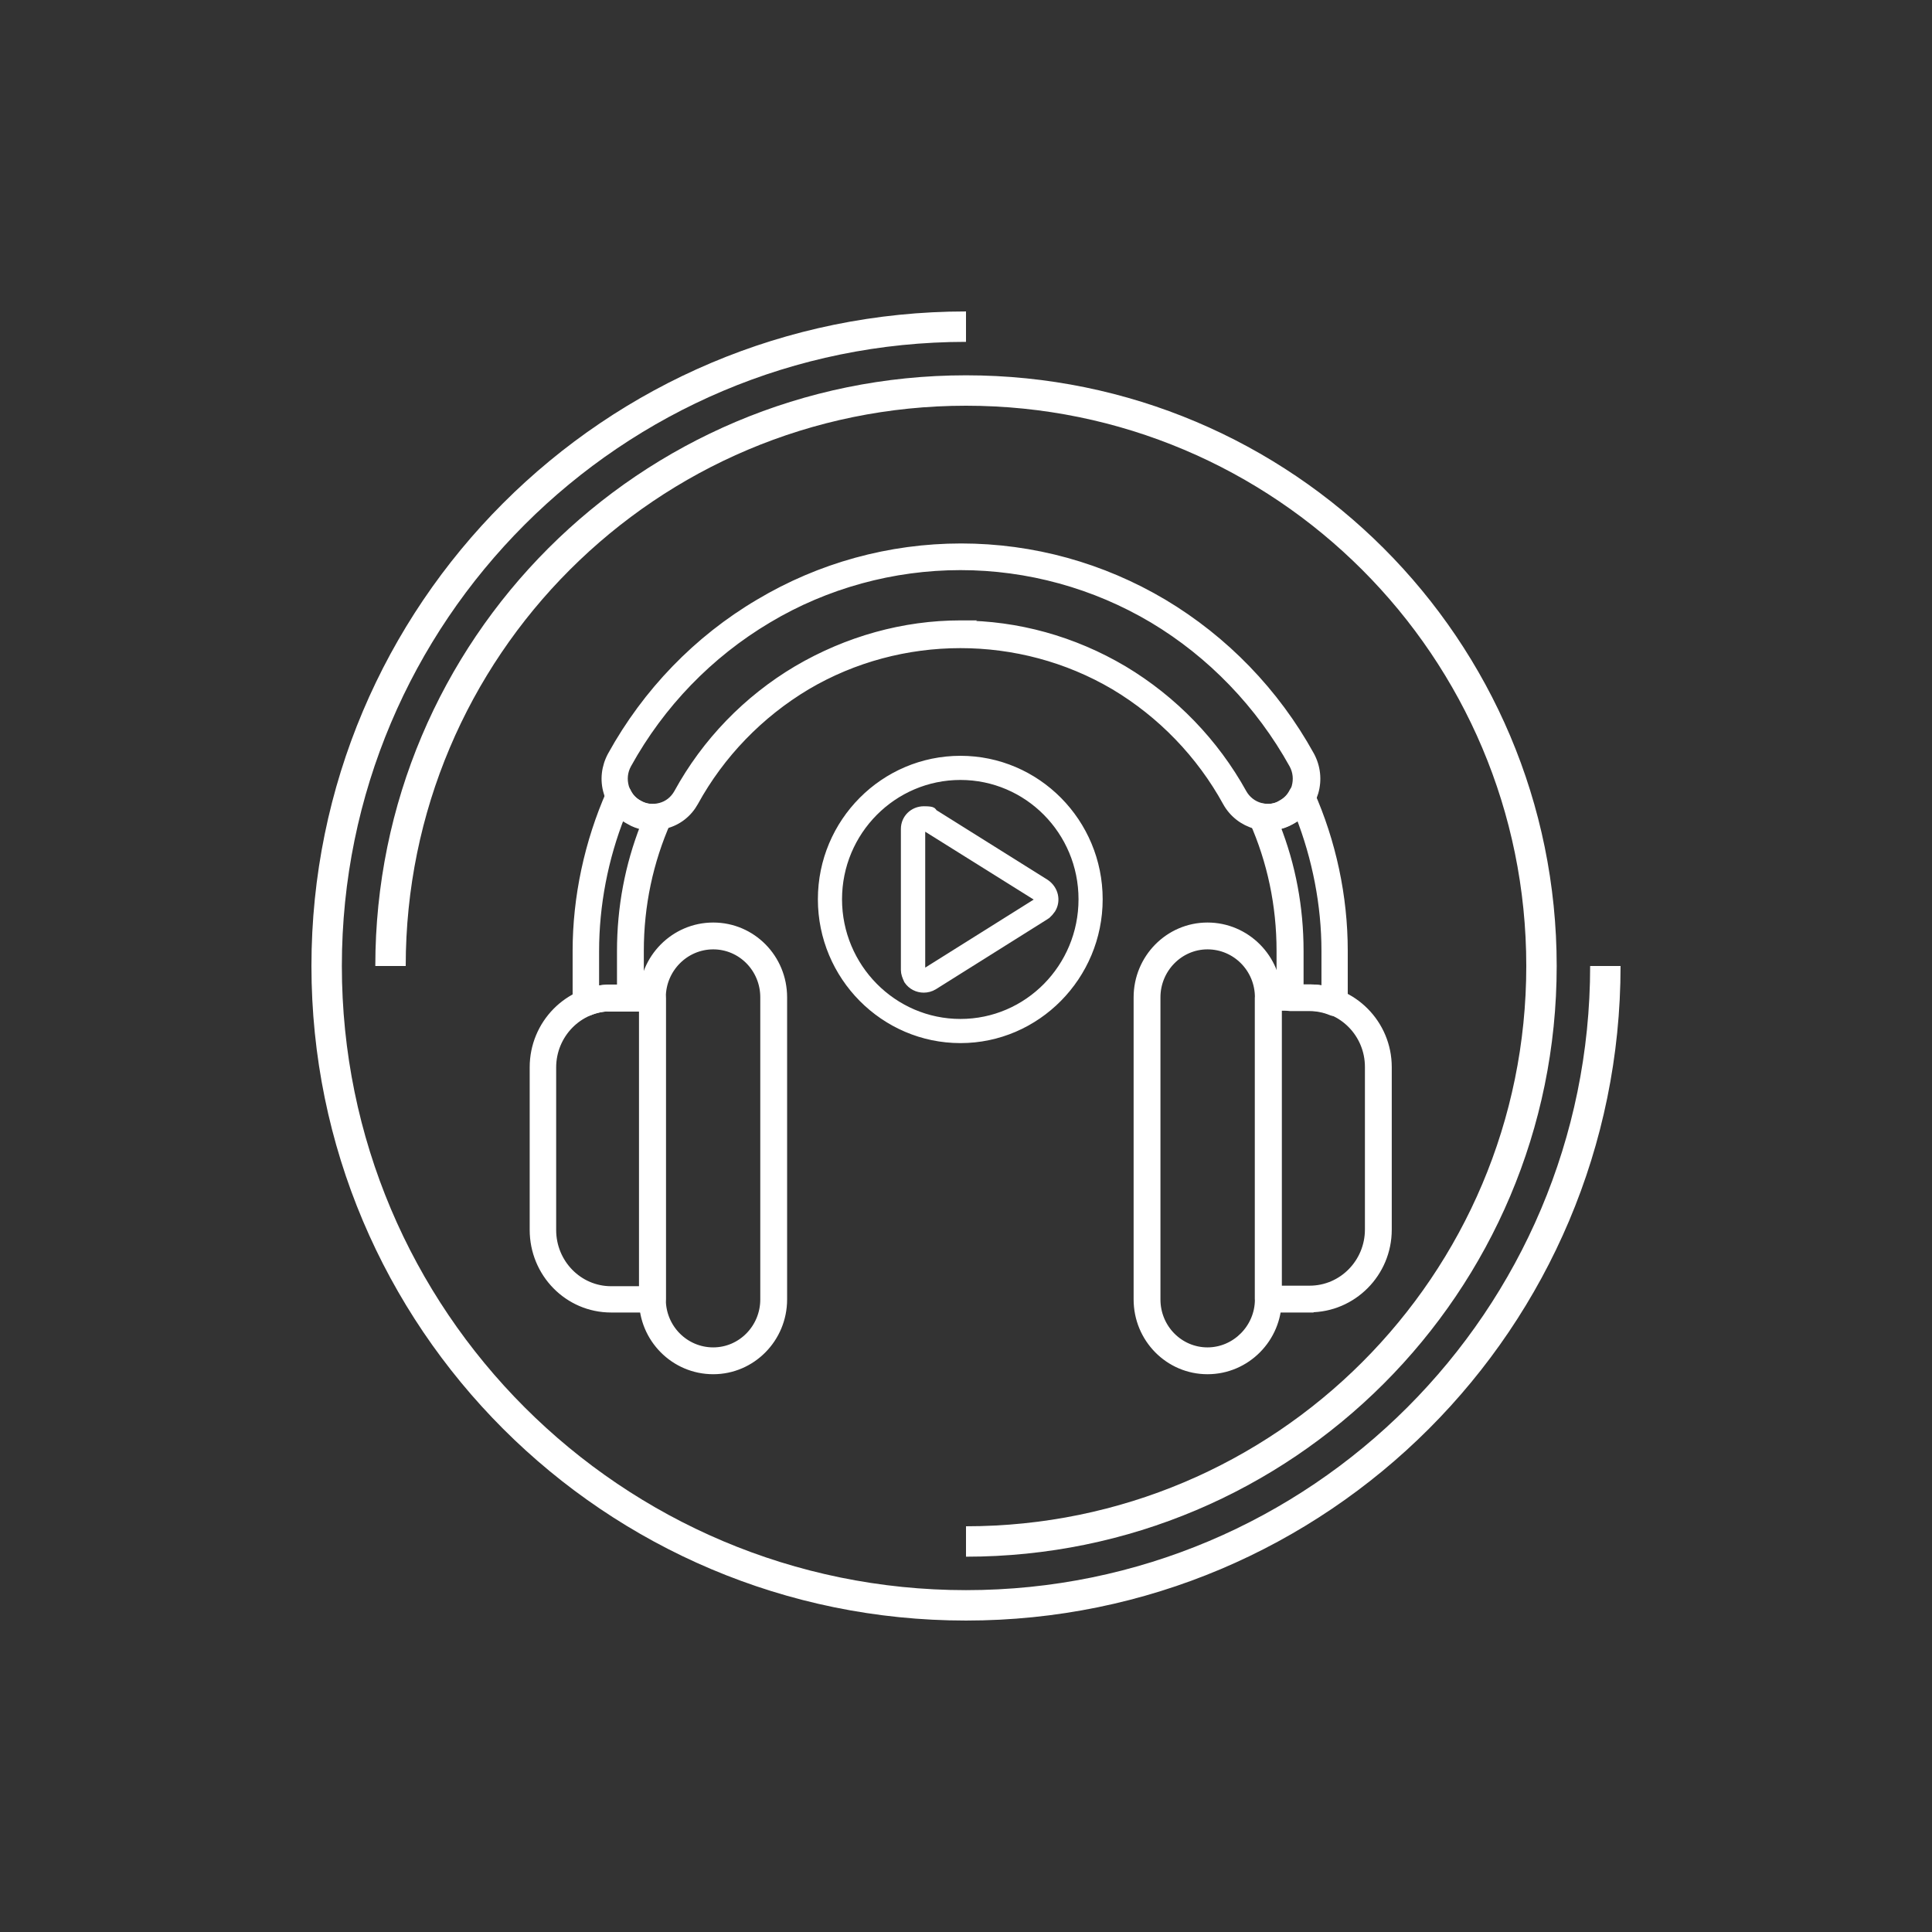
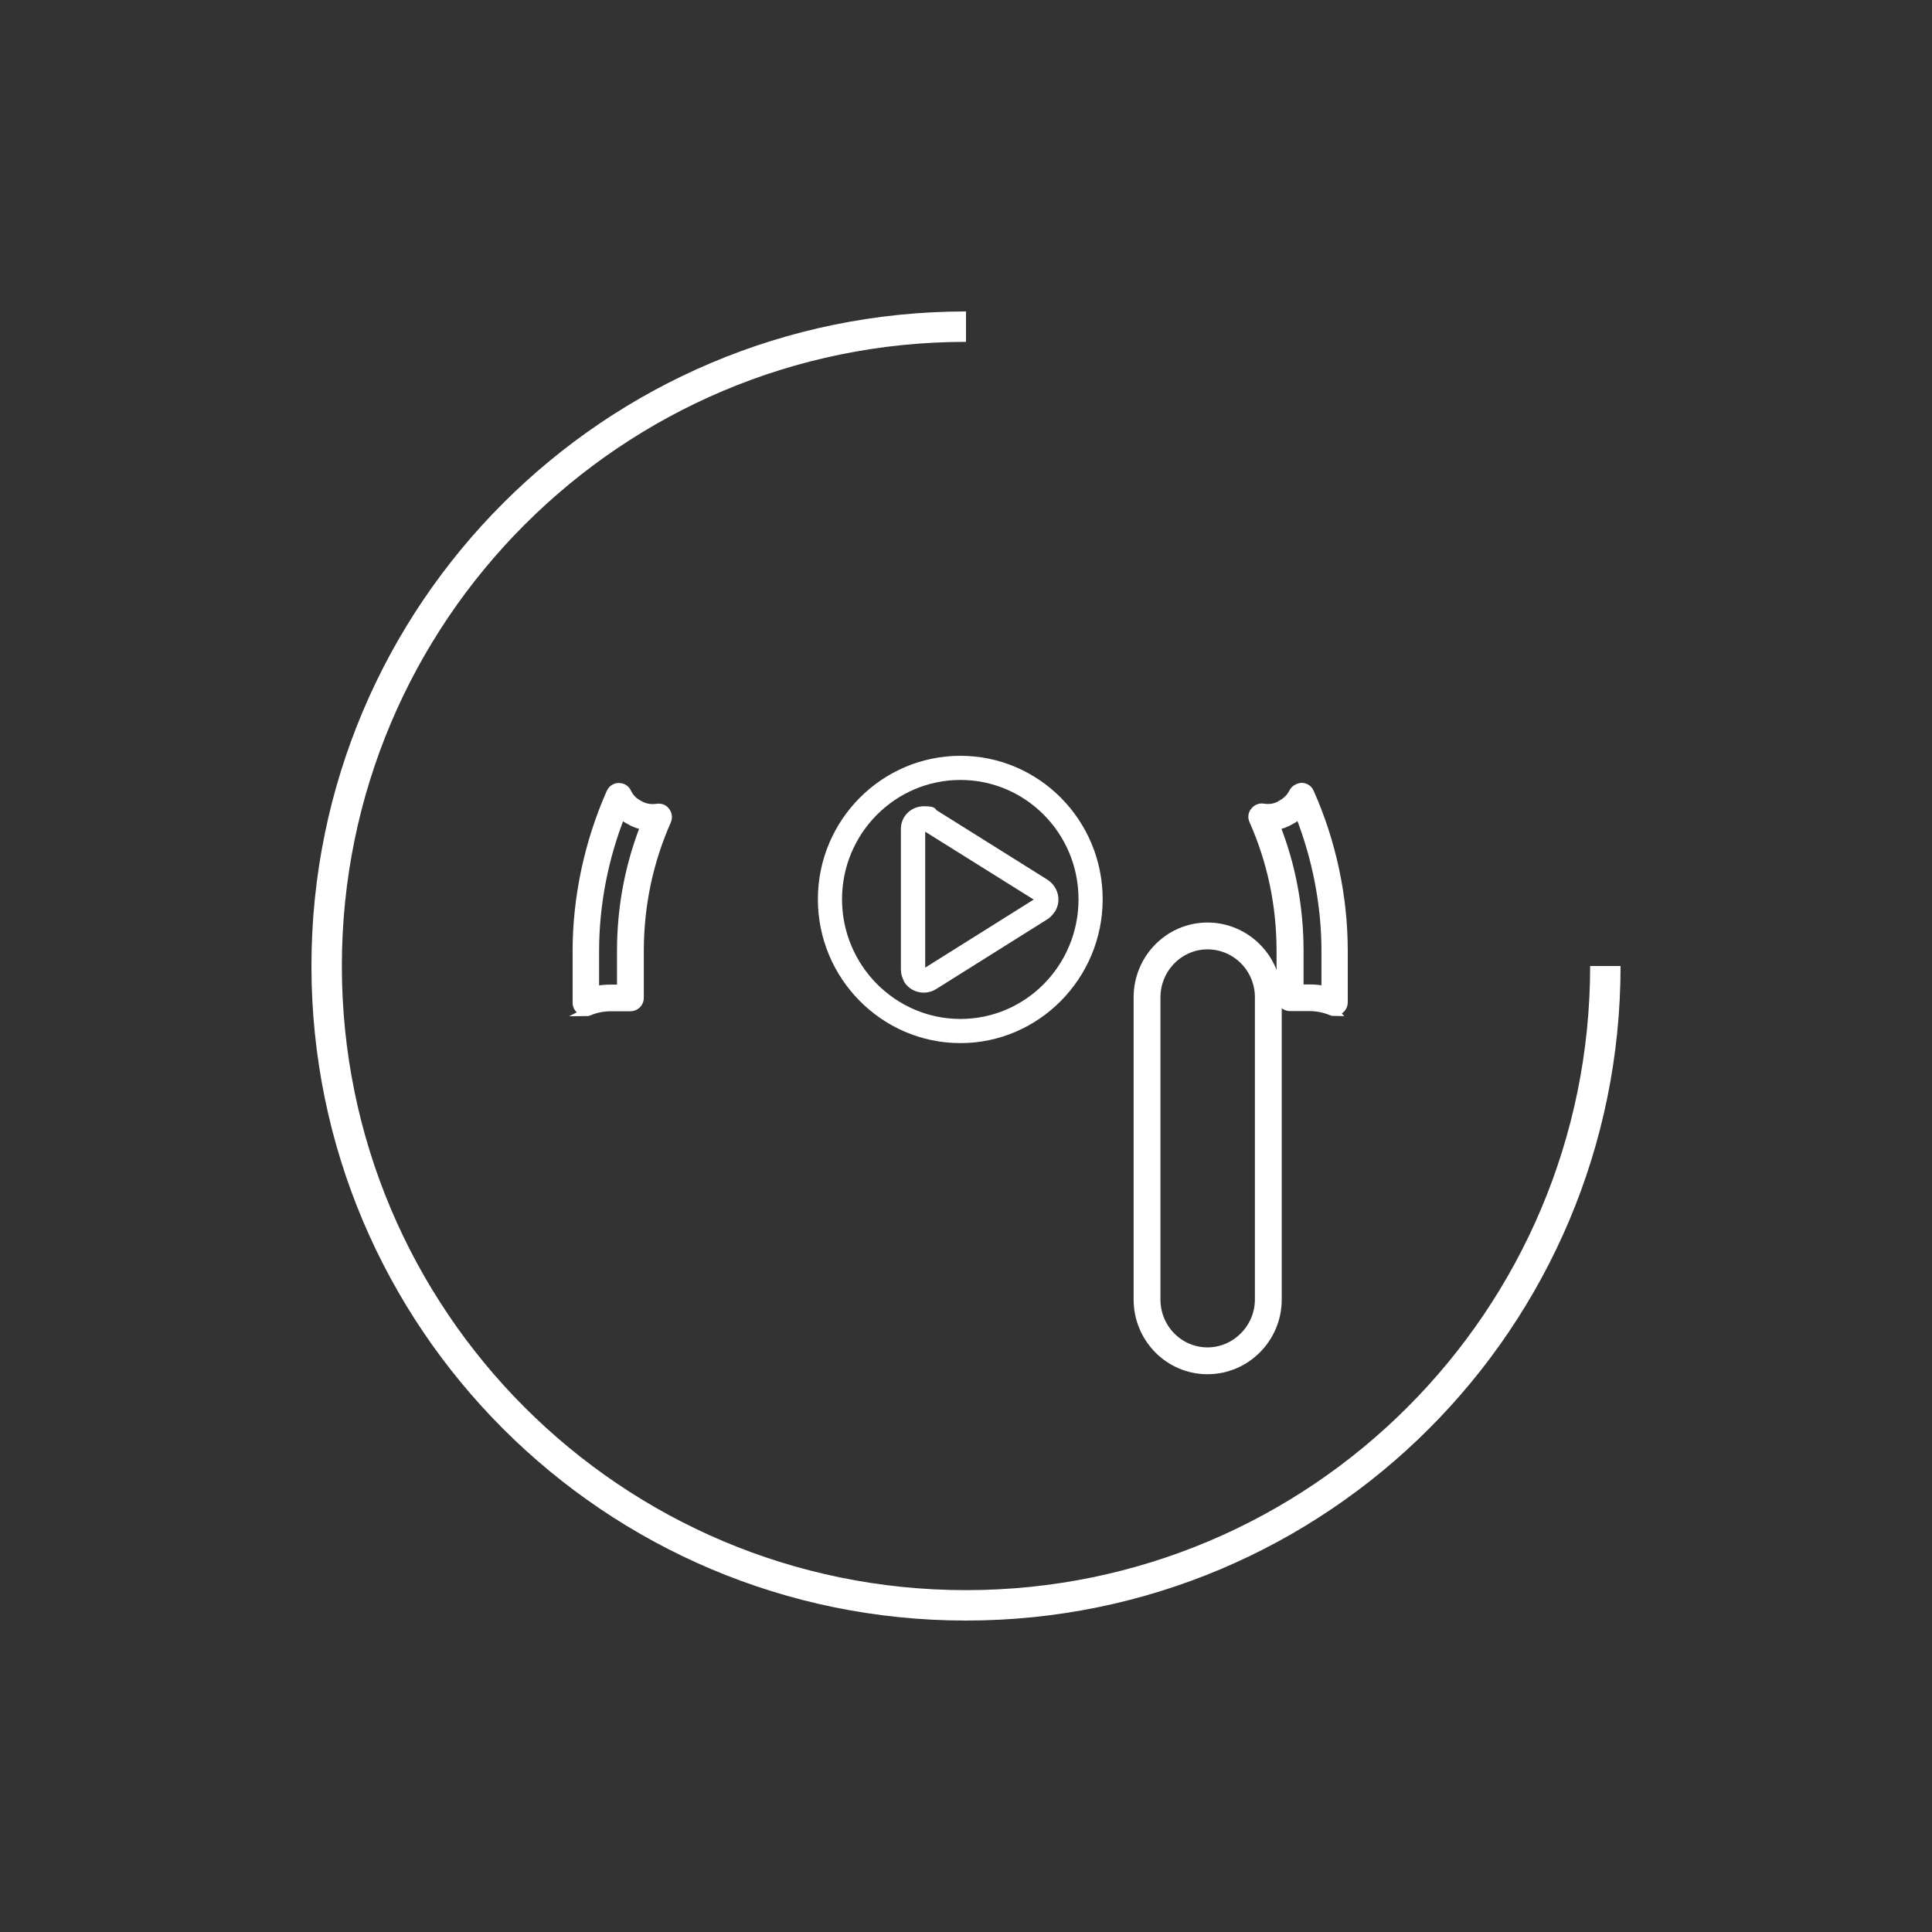
<svg xmlns="http://www.w3.org/2000/svg" version="1.1" viewBox="0 0 1080 1080">
  <rect x="0" y="0" width="1080" height="1080" fill="#333333" stroke="none" />
  <defs>
    <style>
      .cls-1 {
        fill: none;
        stroke-width: 17px;
      }

      .cls-1, .cls-2, .cls-3 {
        stroke: #fff;
        stroke-miterlimit: 10;
      }

      .cls-2 {
        stroke-width: 4px;
      }

      .cls-2, .cls-3 {
        fill: #fff;
      }

      .cls-3 {
        stroke-width: 4.4px;
      }
    </style>
  </defs>
  <g>
    <g id="Calque_2">
      <g>
-         <path class="cls-1" d="M218.3,540c0-177.7,144-321.7,321.7-321.7s321.7,144,321.7,321.7-144,321.7-321.7,321.7" />
        <path class="cls-1" d="M897.4,540c0,197.4-160,357.4-357.4,357.4s-357.4-160-357.4-357.4,160-357.4,357.4-357.4" />
      </g>
      <g id="Calque_4">
        <g>
          <path class="cls-3" d="M746.2,565.8c-.7,0-1.4-.1-2.1-.4-3.6-1.5-7.8-2.4-12.1-2.4h-10.9c-2.9,0-5.3-2.3-5.3-5.3v-26.2c0-25.5-5.2-50.1-15.3-72.8-.8-1.8-.6-3.7.7-5.3,1.2-1.5,3-2.3,4.9-2,3.6.6,7.3,0,10.1-1.9,3.1-1.7,5.2-3.9,6.6-6.7.9-1.9,3.1-2.8,4.8-3,2,0,3.9,1.2,4.7,3.1,12.4,27.7,18.9,58.4,18.9,88.5v28.9c0,1.8-.9,3.4-2.3,4.4-.9.6-1.9.9-2.9.9h0ZM726.5,552.5h5.6c3,0,5.9.3,8.8.9v-21.8c0-25.7-5.1-51.9-14.6-76.1-1.4,1.2-3,2.3-4.7,3.2-2.4,1.5-5.3,2.5-8.2,3.1,8.7,22,13.1,45.5,13.1,69.8v20.9h.1ZM327.5,565.8c-1,0-2-.3-2.9-.9-1.4-1-2.3-2.6-2.3-4.4v-28.9c0-30.1,6.6-60.8,18.9-88.6.9-1.9,2.6-3.1,4.7-3.1s4,1.1,4.8,3c1.4,2.9,3.5,5.1,6.4,6.6,3.3,2,6.6,2.5,10.3,2,1.9-.3,3.8.4,4.9,2,1.2,1.5,1.4,3.5.7,5.3-10.1,22.8-15.3,47.3-15.3,72.8v26.2c0,2.9-2.3,5.3-5.3,5.3h-10.9c-4.2,0-8.4.8-12.1,2.4-.7.3-1.3.4-2.1.4h0ZM347.3,455.6c-9.6,24.2-14.6,50.4-14.6,76.1v21.8c2.9-.7,5.8-.9,8.8-.9h5.6v-20.9c0-24.3,4.4-47.7,13.1-69.9-3-.6-5.7-1.5-8.5-3.2-1.7-.9-3.2-1.9-4.5-3.1h.1Z" />
-           <path class="cls-3" d="M398.7,766c-21.7,0-39.3-17.7-39.3-39.6v-168.9c0-21.8,17.6-39.6,39.3-39.6s39.1,17.7,39.1,39.6v168.9c0,21.8-17.5,39.6-39.1,39.6ZM398.7,528.5c-15.8,0-28.7,13.1-28.7,29v168.9c0,16.1,12.9,29,28.7,29s28.5-13.1,28.5-29v-168.9c0-16.1-12.8-29-28.5-29Z" />
-           <path class="cls-3" d="M364.7,731.5h-23.1c-24,0-43.3-19.7-43.3-44v-90.9c0-24.3,19.5-44,43.3-44h23.1c2.9,0,5.3,2.3,5.3,5.3v168.4c0,2.9-2.3,5.3-5.3,5.3h0ZM341.6,563.1c-18.1,0-32.9,15.1-32.9,33.6v90.9c0,18.5,14.7,33.6,32.9,33.6h17.9v-157.9h-17.9Z" />
          <path class="cls-3" d="M675,766c-21.6,0-39.1-17.7-39.1-39.6v-168.9c0-21.8,17.5-39.6,39.1-39.6s39.3,17.7,39.3,39.6v168.9c0,21.8-17.6,39.6-39.3,39.6ZM675,528.5c-15.7,0-28.5,13.1-28.5,29v168.9c0,16.1,12.8,29,28.5,29s28.7-13.1,28.7-29v-168.9c0-16.1-12.9-29-28.7-29Z" />
-           <path class="cls-3" d="M732.1,731.5h-23.1c-2.9,0-5.3-2.3-5.3-5.3v-168.4c0-2.9,2.3-5.3,5.3-5.3h23.1c24.1,0,43.7,19.8,43.7,44v90.9c0,24.3-19.6,44-43.7,44h0ZM714.2,720.9h17.9c18.3,0,33.1-15.1,33.1-33.6v-90.9c0-18.5-14.8-33.6-33.1-33.6h-17.9v157.9h0Z" />
-           <path class="cls-3" d="M708.9,462.2c-2.3,0-4.7-.3-7-1-6.9-1.9-12.7-6.4-16.2-12.7-14.7-26.8-36.5-49.4-62.8-65.1-52.8-31.1-119.4-31-171.9,0-26.3,15.7-48.1,38.2-62.8,65h0c-3.5,6.3-9.2,10.8-16.2,12.6-6.8,1.9-13.9,1-19.9-2.5-6.1-3.3-10.6-8.8-12.5-15.6-2.1-6.9-1.2-14.3,2.3-20.7,19.5-35.3,48-64.8,82.4-85.1,34-20.3,73-31.1,113-31.1s78.8,10.8,113,31.1c34.3,20.5,62.7,49.8,82.2,85.1,3.5,6.4,4.3,13.8,2.3,20.7-2,6.8-6.5,12.3-12.8,15.7-4,2.2-8.4,3.4-12.8,3.4h-.2ZM536.9,349.1c31.7,0,63.2,8.7,91.2,25.3,27.9,16.7,51,40.6,66.7,69,2.1,3.7,5.6,6.5,9.8,7.6,4.1,1.1,8.2.6,11.9-1.5,3.9-2.1,6.5-5.4,7.7-9.5,1.2-4.2.8-8.7-1.4-12.7-18.6-33.5-45.7-61.7-78.3-81.2-32.6-19.4-69.9-29.6-107.6-29.6s-75.2,10.2-107.6,29.6c-32.8,19.5-59.9,47.5-78.5,81.2-2.2,4-2.6,8.4-1.4,12.7,1.2,4.1,3.9,7.4,7.6,9.5,3.7,2.1,7.9,2.6,12.1,1.5,4.2-1.1,7.6-3.8,9.8-7.7,15.6-28.5,38.7-52.4,66.7-69,28.1-16.5,59.6-25.3,91.4-25.3h.1ZM383.4,445.9h.1-.1Z" />
          <path class="cls-2" d="M536.9,581.1c-42.8,0-77.7-35.2-77.7-78.4s34.9-78.2,77.7-78.2,77.5,35.1,77.5,78.2-34.8,78.4-77.5,78.4ZM536.9,434c-37.6,0-68.2,30.8-68.2,68.7s30.6,68.9,68.2,68.9,68-30.9,68-68.9-30.5-68.7-68-68.7Z" />
          <path class="cls-2" d="M516.4,552.9c-3.6,0-7-1.7-9.1-4.8-1-2.2-1.7-3.9-1.7-5.9v-78.8c0-6,4.8-10.7,10.9-10.7s4.6,1,5.8,1.8h0l62.4,39.1c5,3.5,6.4,9.9,3.4,14.8-1,1.4-1.7,2.2-2.5,2.9-.3.3-.6.6-.9.7l-62.6,39.3c-1.8,1.1-3.8,1.6-5.8,1.6h0ZM516.5,462.2c-.6,0-1.3.4-1.3,1.2v78.8c0,.2.3,1,.5,1.4,0-.2.8,0,1.6-.4l62.5-39.2c-.3,0,0-.3.6-.9,0-.2,0-1.1-.8-1.5l-62.2-38.9c-.6-.3-.8-.3-.8-.3v-.2Z" />
        </g>
      </g>
    </g>
  </g>
</svg>